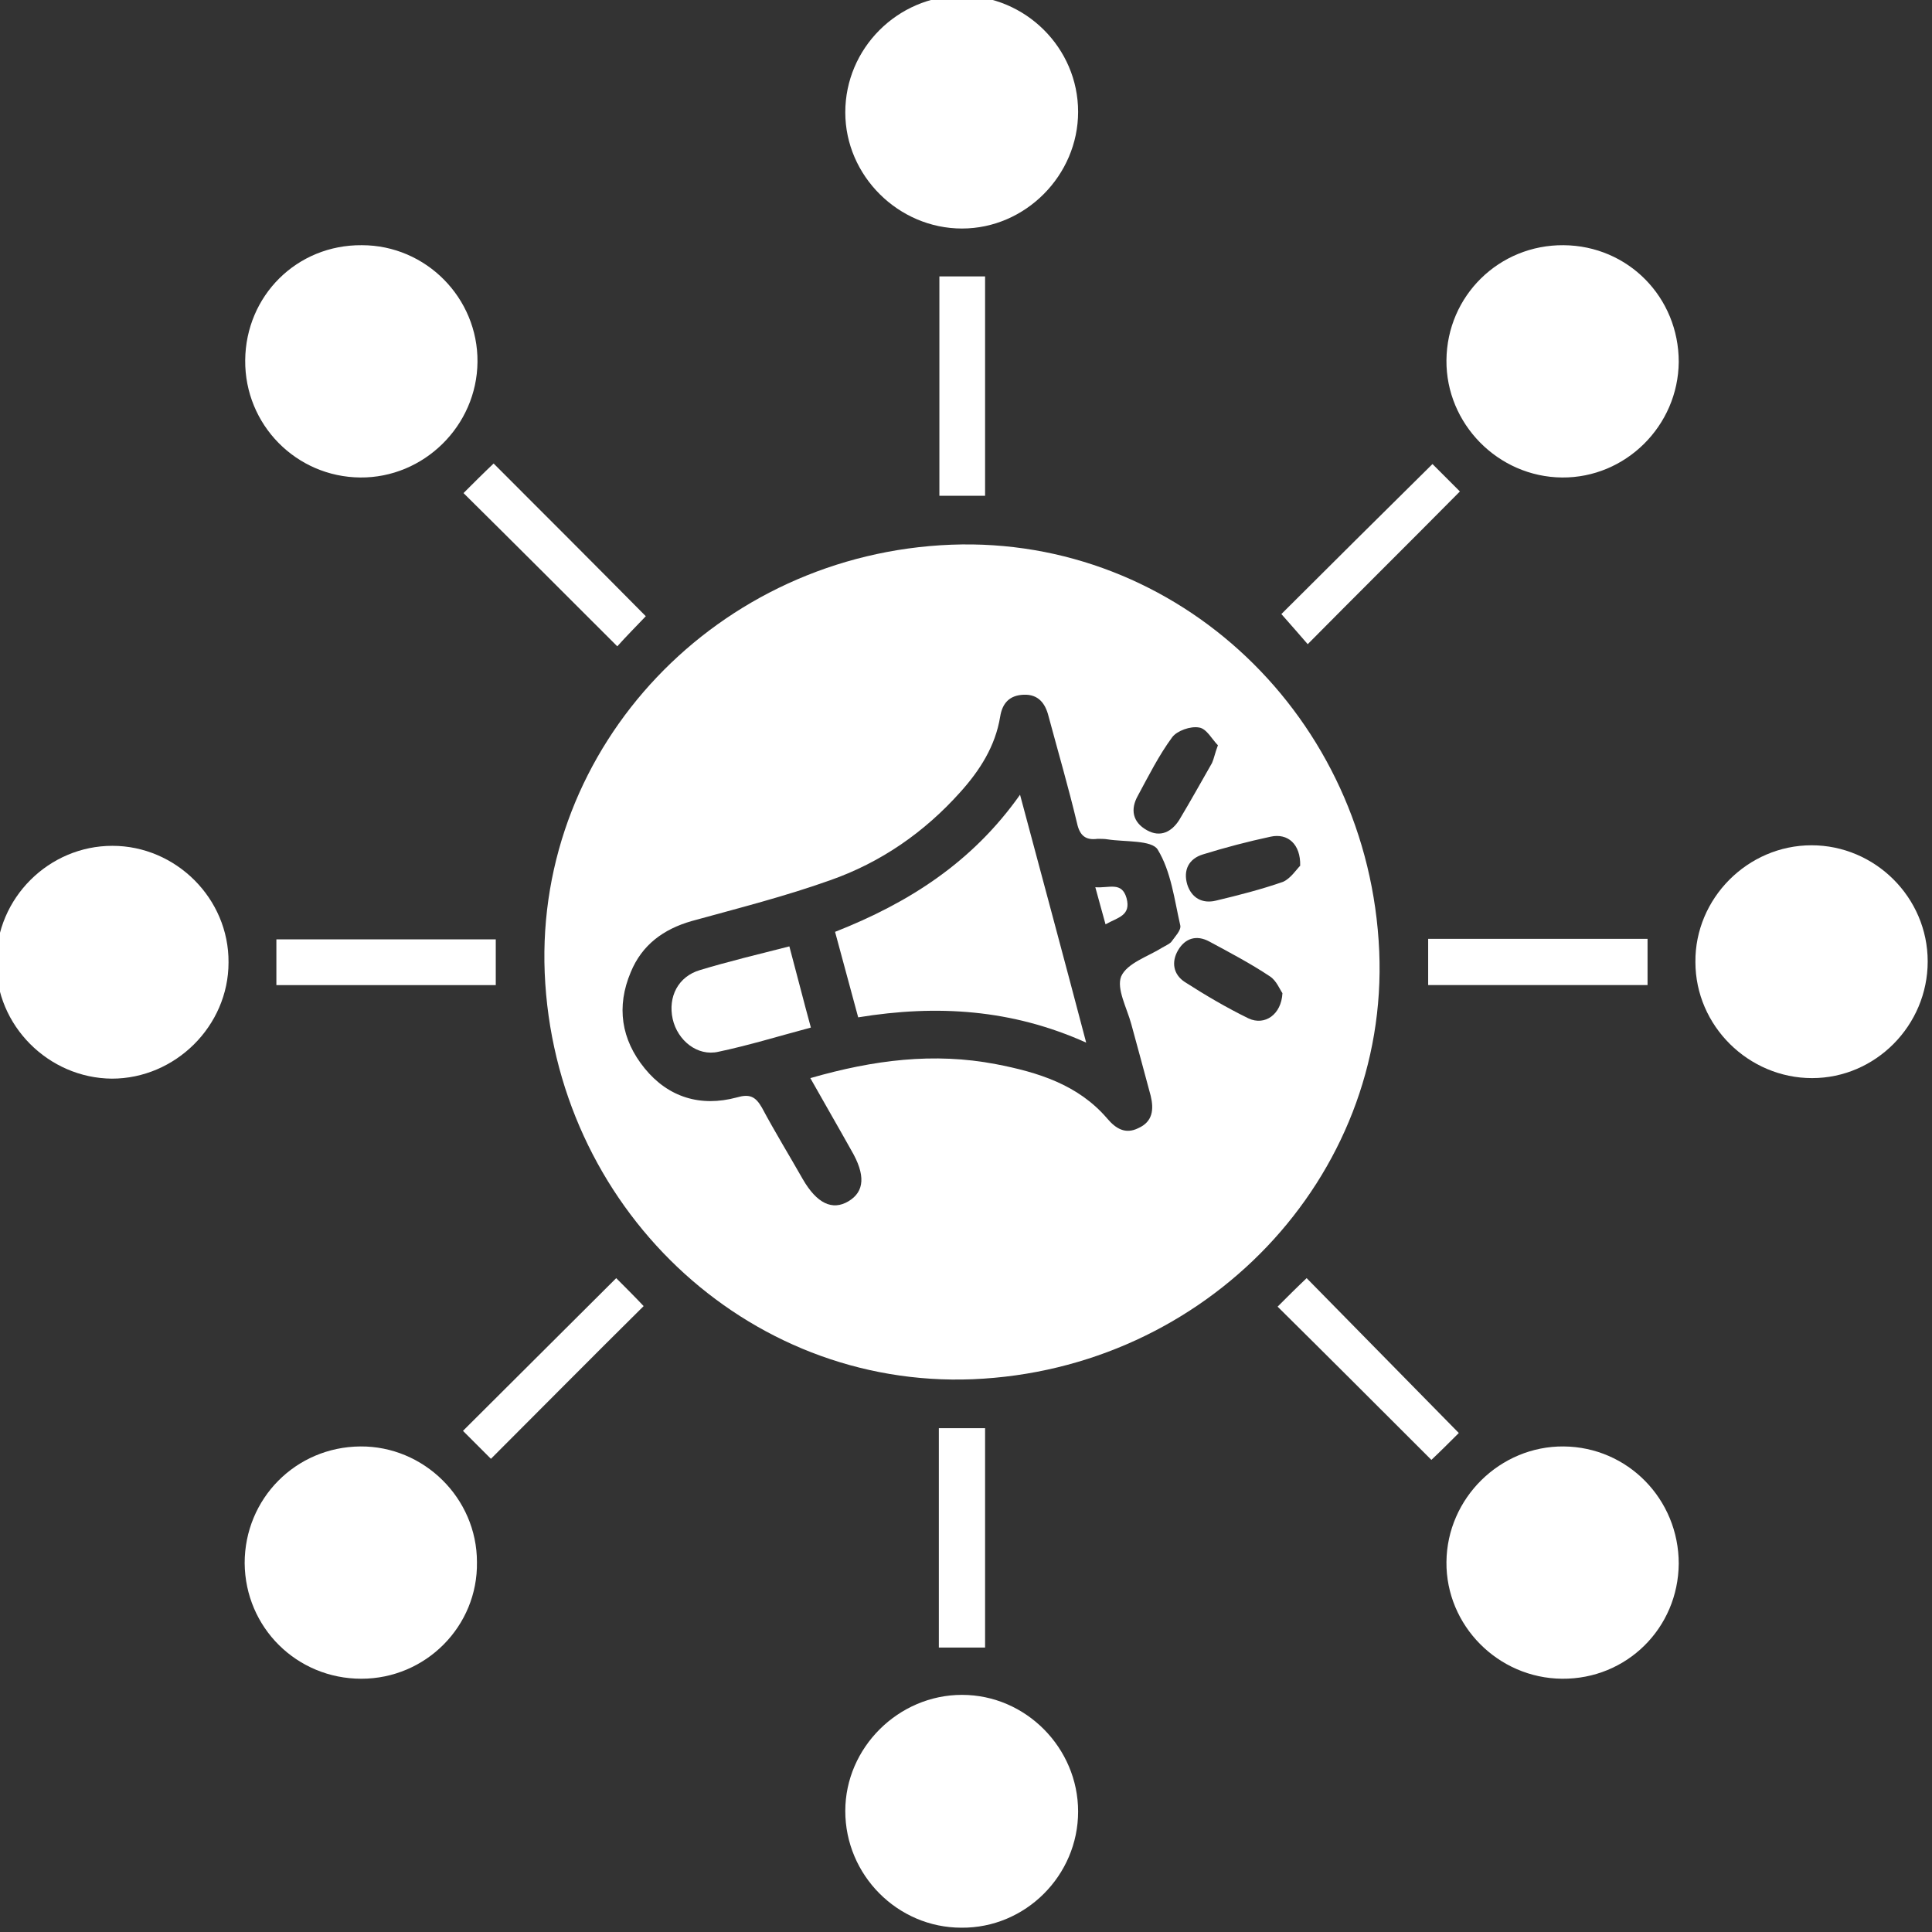
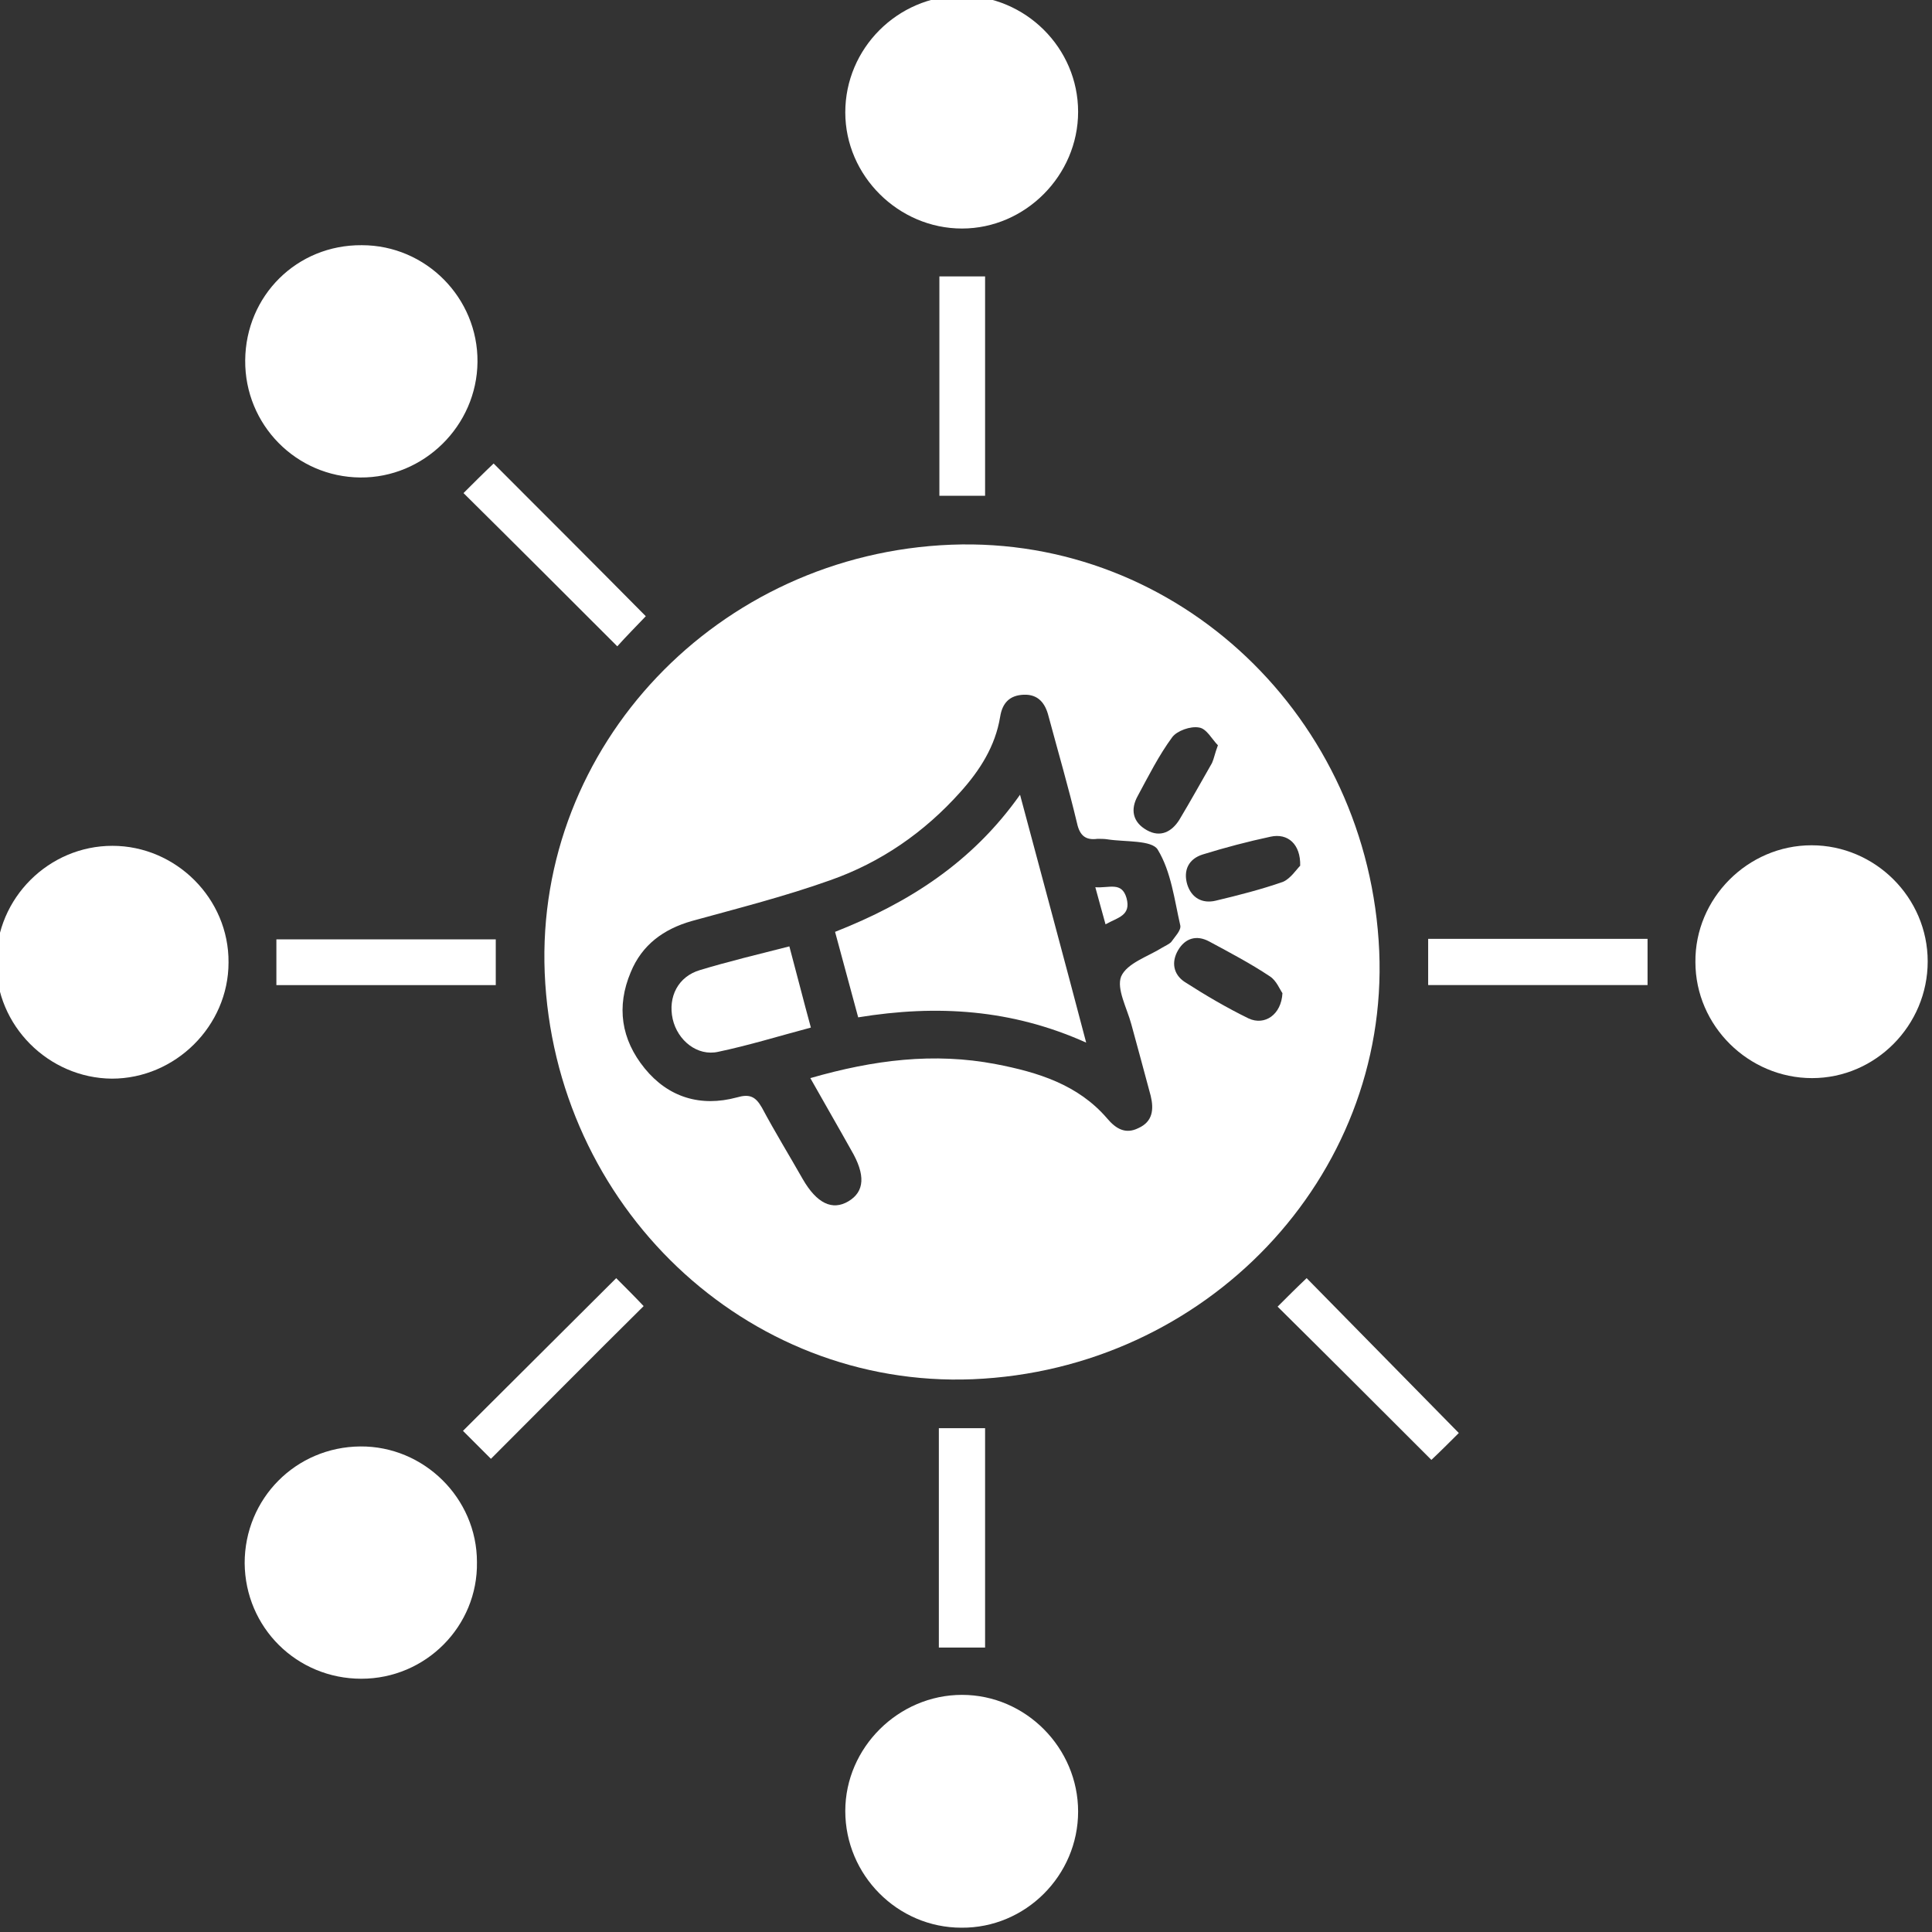
<svg xmlns="http://www.w3.org/2000/svg" id="Calque_1" x="0px" y="0px" viewBox="0 0 359.3 359.3" style="enable-background:new 0 0 359.3 359.3;" xml:space="preserve">
  <rect x="0" y="0" width="359.3" height="359.3" fill="#333333" stroke="none" />
  <style type="text/css">	.st0{fill:#FFFFFF;}</style>
  <g>
    <path class="st0" d="M256.5,176.9c1.8,42.1-32.2,77.8-75.6,79.6c-42.2,1.7-77.8-32.2-79.6-75.6c-1.7-42.2,32.2-77.9,75.6-79.6  C219.1,99.7,254.6,133.4,256.5,176.9z M150.7,200.5c11.8-3.4,23-4.8,34.5-2.6c7.8,1.5,15.3,3.8,20.7,10.1c1.6,1.9,3.4,3,5.8,1.8  c2.7-1.2,2.9-3.5,2.3-6c-1.2-4.5-2.4-8.9-3.6-13.3c-0.8-3-2.8-6.6-1.9-8.9c1.1-2.5,5-3.7,7.7-5.4c0.5-0.3,1.2-0.6,1.6-1  c0.7-1,1.9-2.2,1.7-3.1c-1.1-4.8-1.7-10-4.2-14.1c-1.1-1.8-6.1-1.4-9.3-1.9c-0.6-0.1-1.3-0.1-1.9-0.1c-2.2,0.3-3.3-0.6-3.8-2.9  c-1.6-6.7-3.5-13.2-5.3-19.9c-0.6-2.4-1.9-4.1-4.6-4c-2.7,0.1-4,1.6-4.4,4.1c-0.9,5.5-3.8,10-7.4,14c-6.7,7.5-14.8,13.1-24.2,16.4  c-8.4,3-17.1,5.2-25.8,7.6c-5.2,1.5-9.2,4.4-11.3,9.5c-2.7,6.4-1.8,12.5,2.6,17.9c4.4,5.4,10.4,7.2,17.1,5.4  c2.4-0.7,3.5-0.2,4.7,1.9c2.4,4.5,5.1,8.9,7.6,13.3c2.6,4.5,5.5,5.9,8.5,4.1c3-1.8,3.2-4.9,0.5-9.5  C155.9,209.6,153.4,205.3,150.7,200.5z M238.5,184.7c-0.5-0.7-1.1-2.3-2.3-3.1c-3.6-2.4-7.4-4.4-11.3-6.5c-2.4-1.3-4.5-0.6-5.8,1.6  c-1.3,2.2-0.9,4.5,1.2,5.9c3.9,2.5,7.8,4.8,11.9,6.8C235.2,190.8,238.3,188.7,238.5,184.7z M226.5,138.6c-1.1-1.1-2.1-3.1-3.5-3.3  c-1.6-0.3-4.1,0.6-5,1.8c-2.5,3.4-4.4,7.2-6.4,10.9c-1.4,2.5-1,4.9,1.7,6.4c2.5,1.4,4.6,0.3,6-1.9c2.1-3.5,4.1-7.1,6.1-10.6  C225.8,141,225.9,140.2,226.5,138.6z M241.8,161c0.1-4-2.3-6.1-5.5-5.4c-4.2,0.9-8.4,2-12.6,3.3c-2.6,0.8-3.7,2.9-2.9,5.6  c0.8,2.5,2.8,3.6,5.3,3c4.2-1,8.5-2.1,12.5-3.5C240,163.4,241.1,161.7,241.8,161z" />
    <path class="st0" d="M-0.7,178.9c0-11.9,9.8-21.6,21.6-21.6c11.8,0,21.7,9.8,21.6,21.7c0,11.8-9.9,21.6-21.7,21.6  C9,200.5-0.8,190.7-0.7,178.9z" />
    <path class="st0" d="M358.5,178.8c0,11.9-9.7,21.7-21.5,21.7c-11.8,0-21.7-9.7-21.7-21.6c-0.1-11.8,9.7-21.7,21.6-21.7  C348.7,157.2,358.5,166.9,358.5,178.8z" />
    <path class="st0" d="M178.8,358.5c-11.9,0-21.6-9.8-21.6-21.7c0-11.8,9.9-21.6,21.7-21.6c11.9,0,21.6,9.9,21.6,21.7  C200.5,348.8,190.7,358.6,178.8,358.5z" />
    <path class="st0" d="M200.5,20.8c0,11.8-9.8,21.7-21.6,21.7c-11.8,0-21.7-9.8-21.7-21.6c0-11.9,9.7-21.6,21.6-21.7  C190.7-0.8,200.5,8.9,200.5,20.8z" />
    <path class="st0" d="M45.6,67c0.1-12,9.6-21.5,21.7-21.4c11.9,0,21.6,9.8,21.5,21.7c-0.1,11.9-10,21.6-21.8,21.5  C55.1,88.7,45.5,79,45.6,67z" />
-     <path class="st0" d="M67.2,312.2c-12,0-21.6-9.5-21.7-21.5c0-12,9.5-21.6,21.5-21.7c11.8-0.1,21.7,9.6,21.7,21.5  C88.9,302.4,79.2,312.2,67.2,312.2z" />
-     <path class="st0" d="M290.8,45.6c12,0.1,21.4,9.7,21.4,21.7c-0.1,11.9-9.9,21.6-21.7,21.5c-11.9-0.1-21.6-10-21.5-21.8  C269.1,55,278.8,45.5,290.8,45.6z" />
-     <path class="st0" d="M312.2,290.8c-0.1,12-9.7,21.5-21.7,21.4c-11.9-0.1-21.6-9.9-21.5-21.7c0.1-11.9,10-21.6,21.8-21.5  C302.7,269.1,312.2,278.8,312.2,290.8z" />
+     <path class="st0" d="M67.2,312.2c-12,0-21.6-9.5-21.7-21.5c0-12,9.5-21.6,21.5-21.7c11.8-0.1,21.7,9.6,21.7,21.5  C88.9,302.4,79.2,312.2,67.2,312.2" />
    <path class="st0" d="M120.1,114.6c-1.8,1.9-3.7,3.8-5.3,5.6c-9.5-9.5-19.1-19.1-28.6-28.5c1.7-1.7,3.7-3.7,5.6-5.5  C101.1,95.5,110.7,105.1,120.1,114.6z" />
-     <path class="st0" d="M266.4,86.3c1.6,1.6,3.5,3.5,5.1,5.1c-9.3,9.4-18.9,18.9-28.3,28.4c-1.4-1.6-3.2-3.7-4.9-5.6  C247.1,105.4,256.7,95.9,266.4,86.3z" />
    <path class="st0" d="M91.3,271.3c-1.4-1.4-3.4-3.4-5.2-5.2c9.5-9.5,19.1-19,28.5-28.4c1.7,1.7,3.6,3.6,5.1,5.2  C110.4,252.1,100.8,261.8,91.3,271.3z" />
    <path class="st0" d="M266.2,271.5c-9.5-9.5-19-19-28.6-28.5c1.7-1.7,3.6-3.6,5.4-5.3c9.3,9.5,18.9,19.2,28.3,28.8  C269.9,267.9,268,269.8,266.2,271.5z" />
    <path class="st0" d="M174.7,51.4c2.9,0,5.6,0,8.5,0c0,13.6,0,27.1,0,40.8c-2.9,0-5.6,0-8.5,0C174.7,78.7,174.7,65.2,174.7,51.4z" />
    <path class="st0" d="M92.2,174.7c0,2.9,0,5.6,0,8.5c-13.6,0-27.1,0-40.8,0c0-2.8,0-5.5,0-8.5C64.9,174.7,78.4,174.7,92.2,174.7z" />
    <path class="st0" d="M265.6,183.2c0-3,0-5.7,0-8.6c13.7,0,27.2,0,40.8,0c0,2.9,0,5.6,0,8.6C292.8,183.2,279.3,183.2,265.6,183.2z" />
    <path class="st0" d="M174.6,265.6c3,0,5.7,0,8.6,0c0,13.7,0,27.2,0,40.8c-2.9,0-5.6,0-8.6,0C174.6,292.8,174.6,279.3,174.6,265.6z" />
    <path class="st0" d="M189.7,147.8c4.2,15.7,8.2,30.5,12.3,46.1c-13.8-6.2-27.7-7.1-42.4-4.7c-1.4-5.2-2.8-10.4-4.3-15.9  C169,167.9,180.8,160.4,189.7,147.8z" />
    <path class="st0" d="M146.8,176c1.4,5.2,2.6,10,4,15.1c-6,1.6-11.5,3.3-17.2,4.5c-3.9,0.9-7.6-2.1-8.5-6.1c-0.9-4.1,1-7.9,5.1-9.1  C135.5,178.8,140.9,177.5,146.8,176z" />
    <path class="st0" d="M203.7,165c2.6,0.2,4.9-1.1,5.8,2c0.9,3.3-1.6,3.6-3.9,4.9C205,169.7,204.4,167.6,203.7,165z" />
  </g>
</svg>